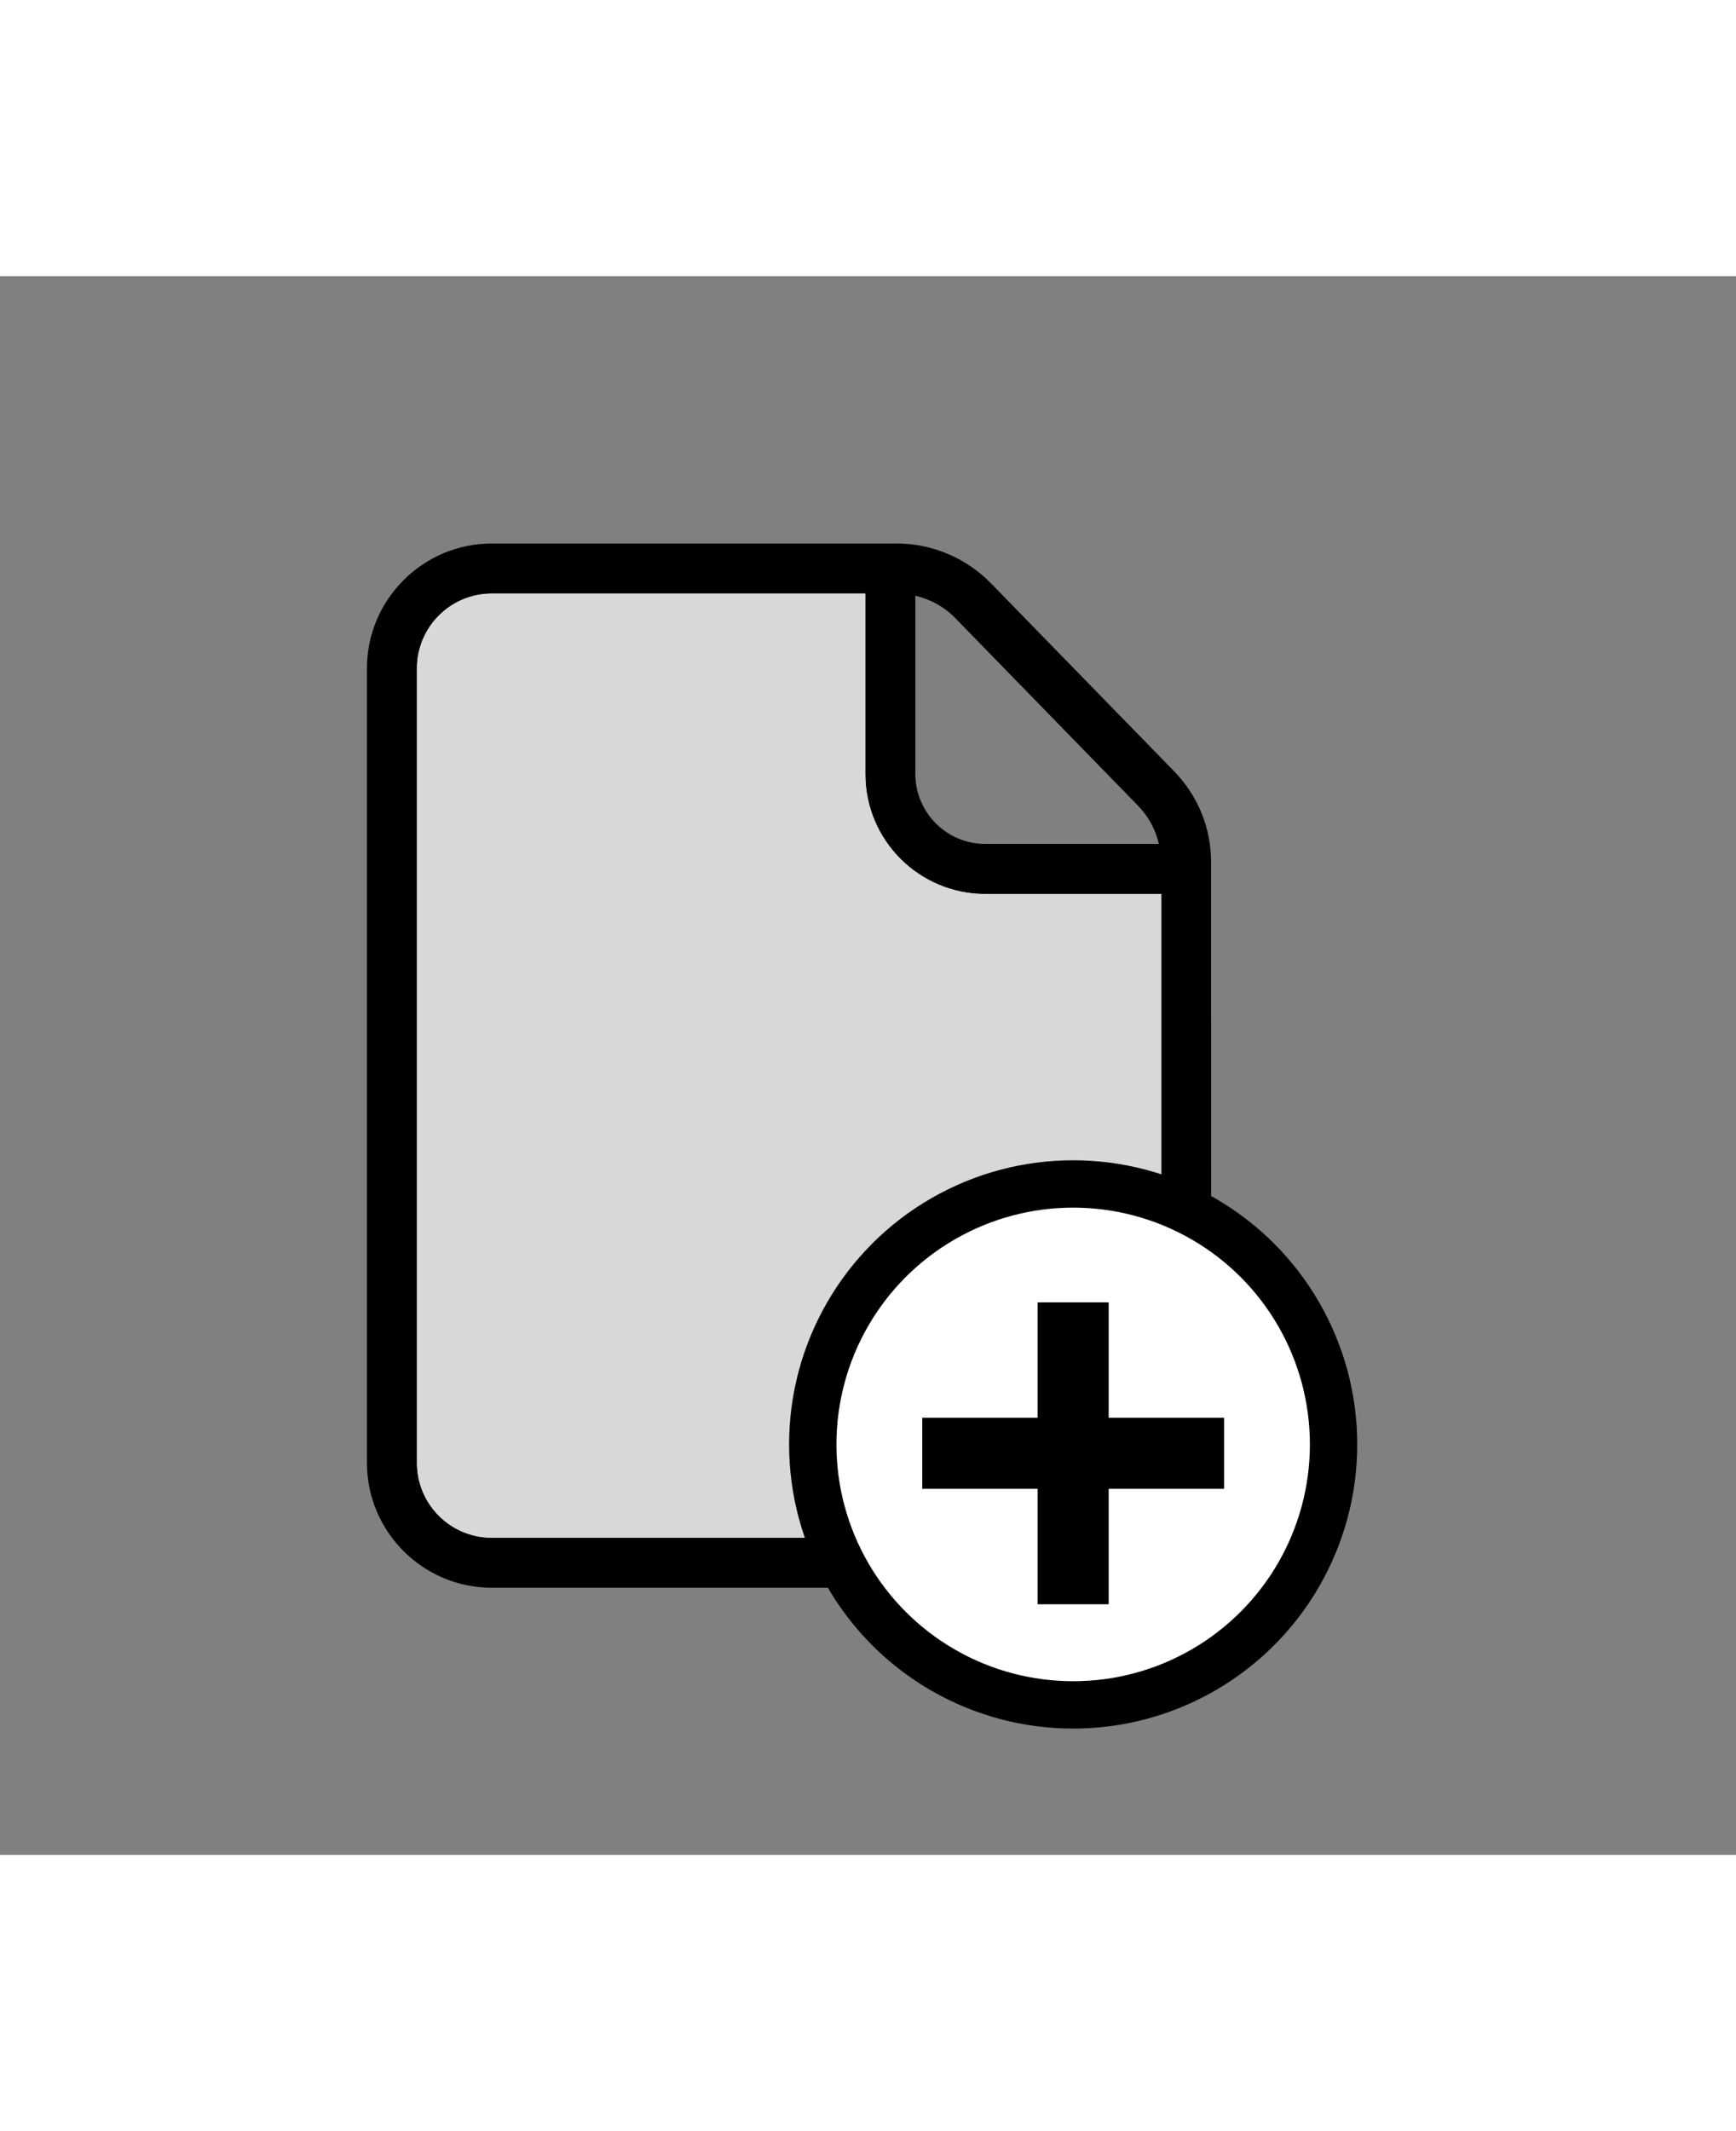
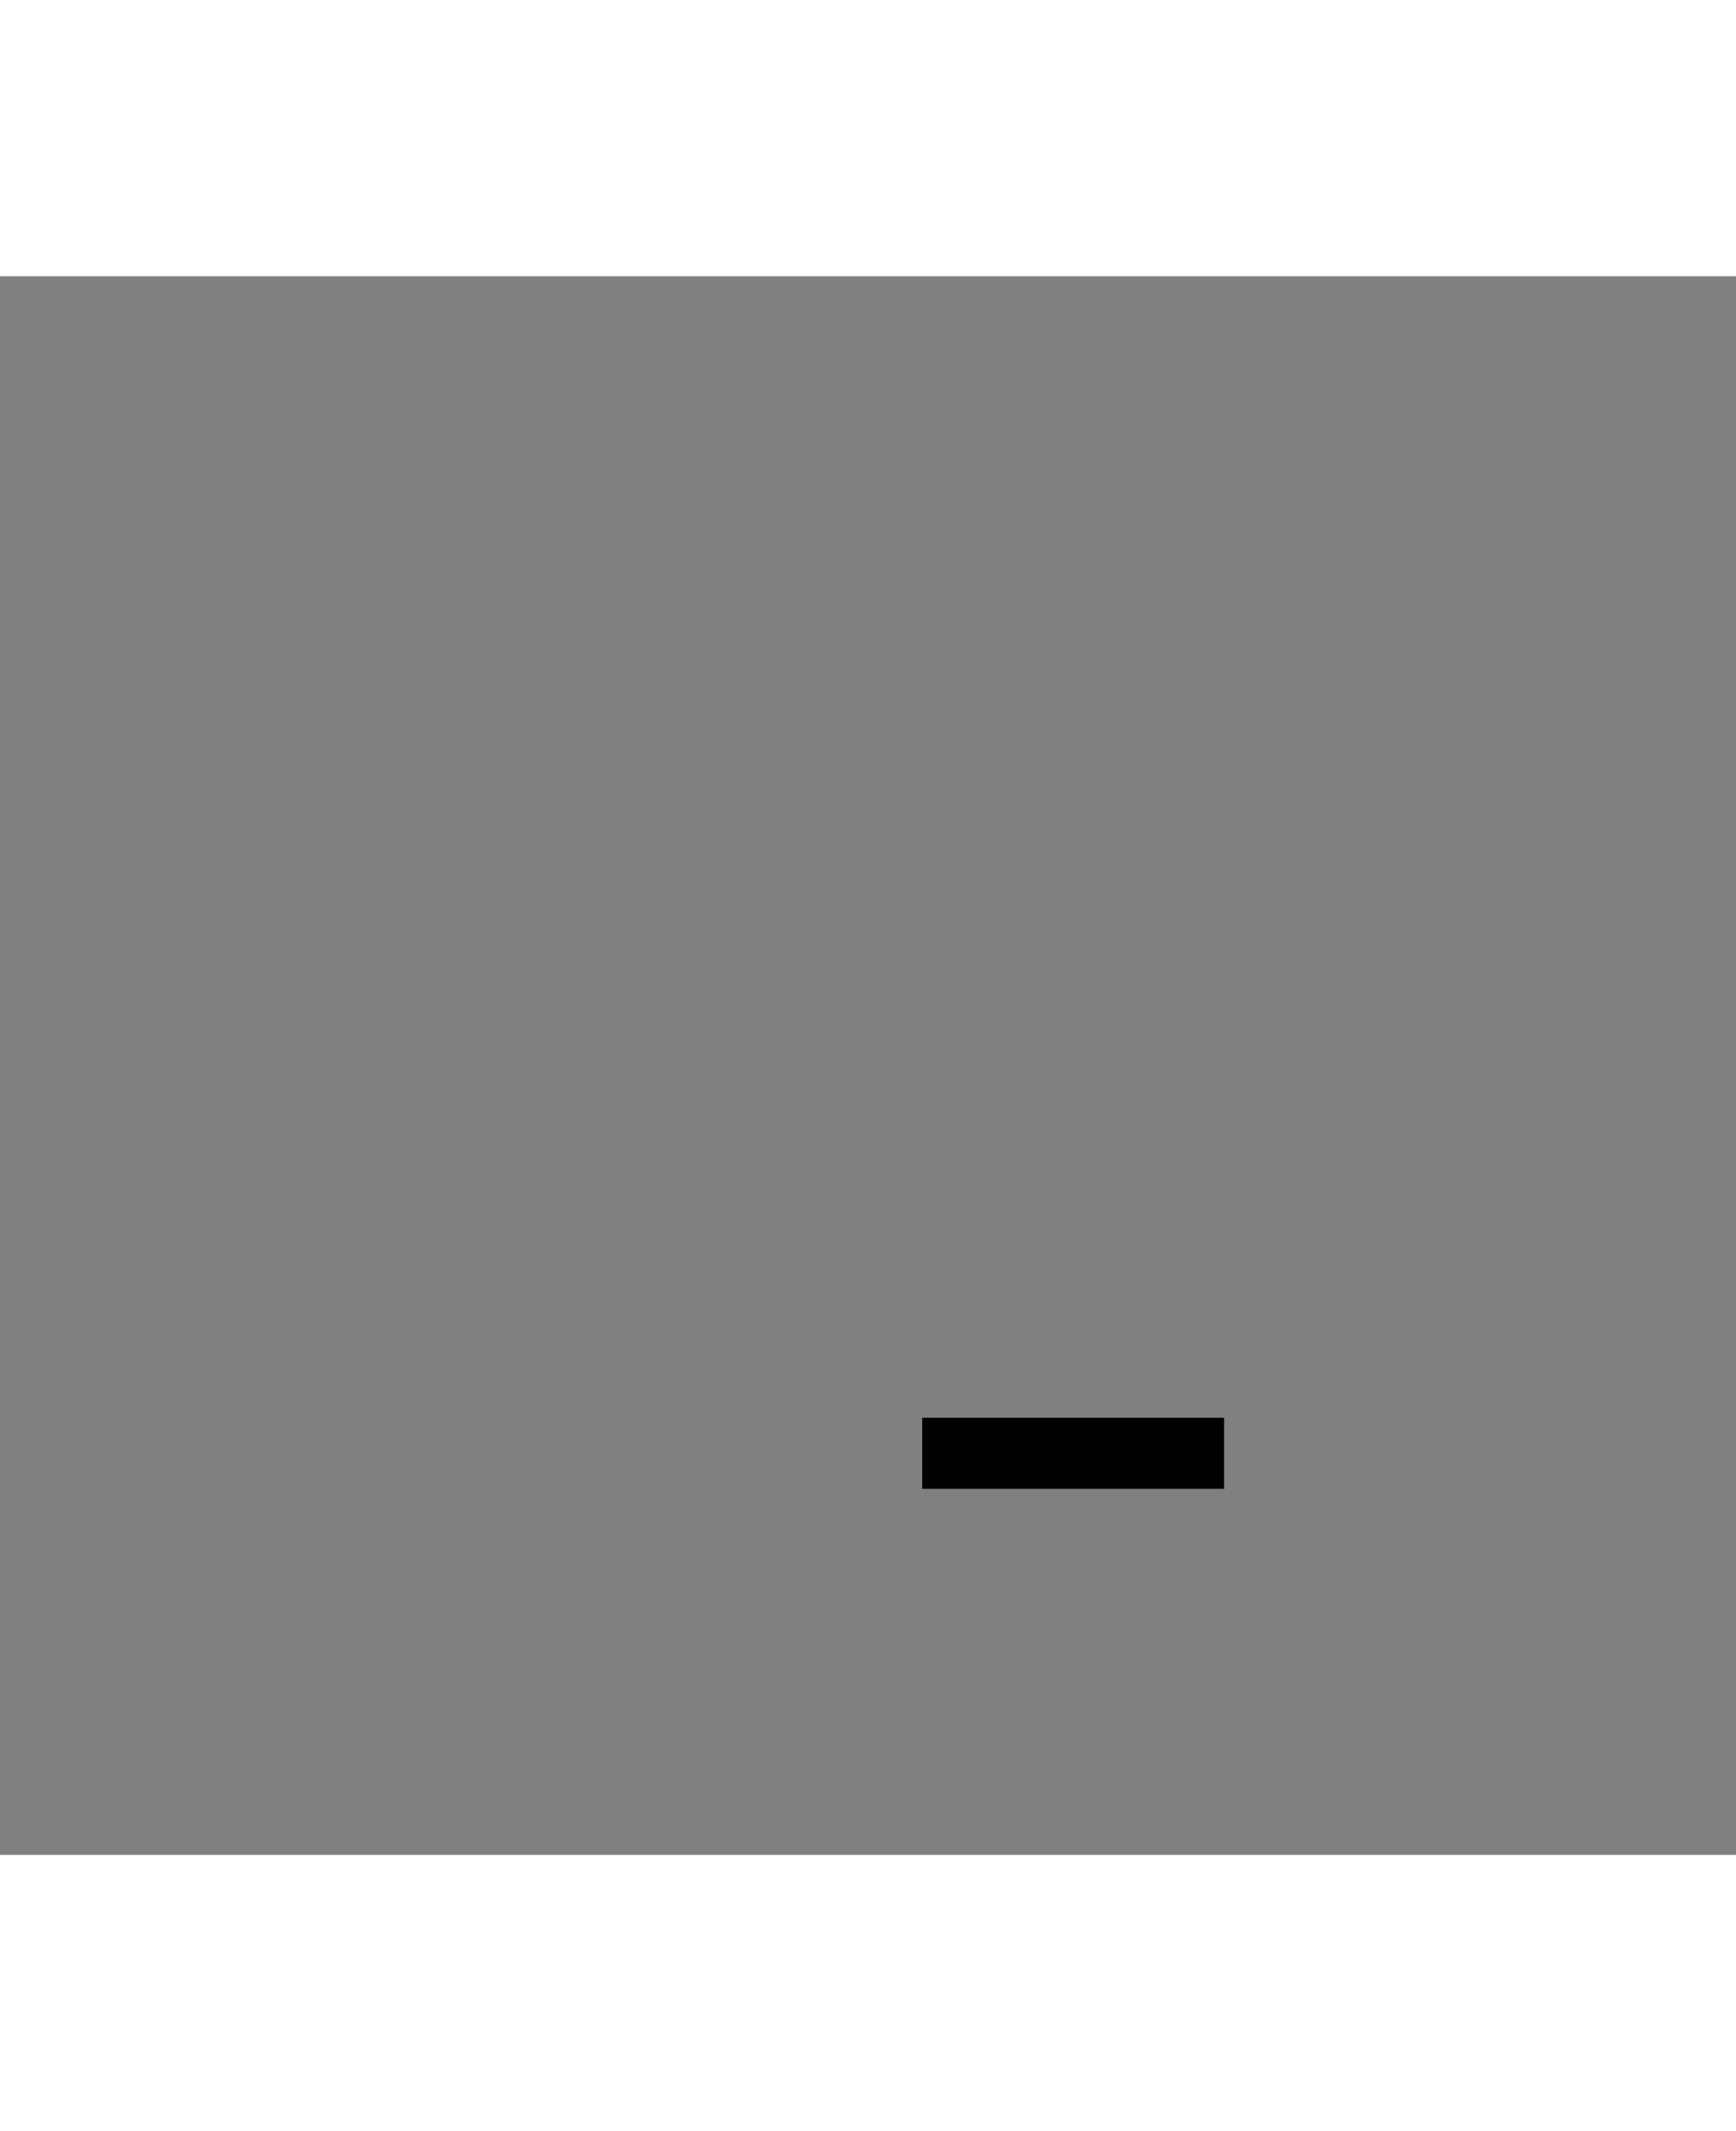
<svg xmlns="http://www.w3.org/2000/svg" xmlns:xlink="http://www.w3.org/1999/xlink" width="110px" height="135px" viewBox="0 0 110 100" version="1.1">
  <rect x="0" y="0" width="110" height="100" fill="#808080" stroke="none" />
  <title>noun-file-7860471</title>
  <defs>
-     <path d="M31.16,79.91 C28.539,79.91 26.422,77.781 26.422,75.172 L26.422,24.84 C26.422,22.219 28.551,20.102 31.16,20.102 L54.832,20.102 L54.832,31.543 C54.832,35.734 58.242,39.132 62.422,39.132 L73.582,39.132 L73.582,75.171 C73.578,77.781 71.449,79.91 68.84,79.91" id="path-1" />
-   </defs>
+     </defs>
  <g id="noun-file-7860471" stroke="none" fill="none">
-     <path d="M74.391,31.352 L62.782,19.442 C61.231,17.852 59.063,16.93 56.833,16.93 L31.161,16.93 C26.801,16.93 23.251,20.481 23.251,24.84 L23.251,75.168 C23.251,79.528 26.801,83.079 31.161,83.079 L68.833,83.079 C73.192,83.079 76.743,79.528 76.743,75.168 L76.739,37.539 L76.739,37.149 C76.751,34.969 75.911,32.911 74.391,31.352 L74.391,31.352 Z M72.121,33.551 C72.782,34.231 73.223,35.063 73.43,35.961 L62.43,35.961 C59.989,35.961 58,33.973 58,31.532 L58,20.239 C58.95,20.457 59.828,20.938 60.512,21.637 L72.121,33.551 Z" id="Shape" fill="#000000" fill-rule="nonzero" />
    <g id="Path" fill="#D8D8D8" fill-rule="evenodd">
      <use xlink:href="#path-1" />
      <use xlink:href="#path-1" />
    </g>
-     <circle id="Oval" stroke="#000000" stroke-width="3" fill="#FFFFFF" fill-rule="evenodd" cx="68" cy="74" r="16.5" />
-     <rect id="Rectangle" fill="#000000" fill-rule="evenodd" x="65.75" y="65" width="4.5" height="19.125" />
    <polygon id="Rectangle-Copy" fill="#000000" fill-rule="evenodd" transform="translate(68, 74.562) rotate(90) translate(-68, -74.562)" points="65.75 65 70.25 65 70.25 84.125 65.75 84.125" />
  </g>
</svg>